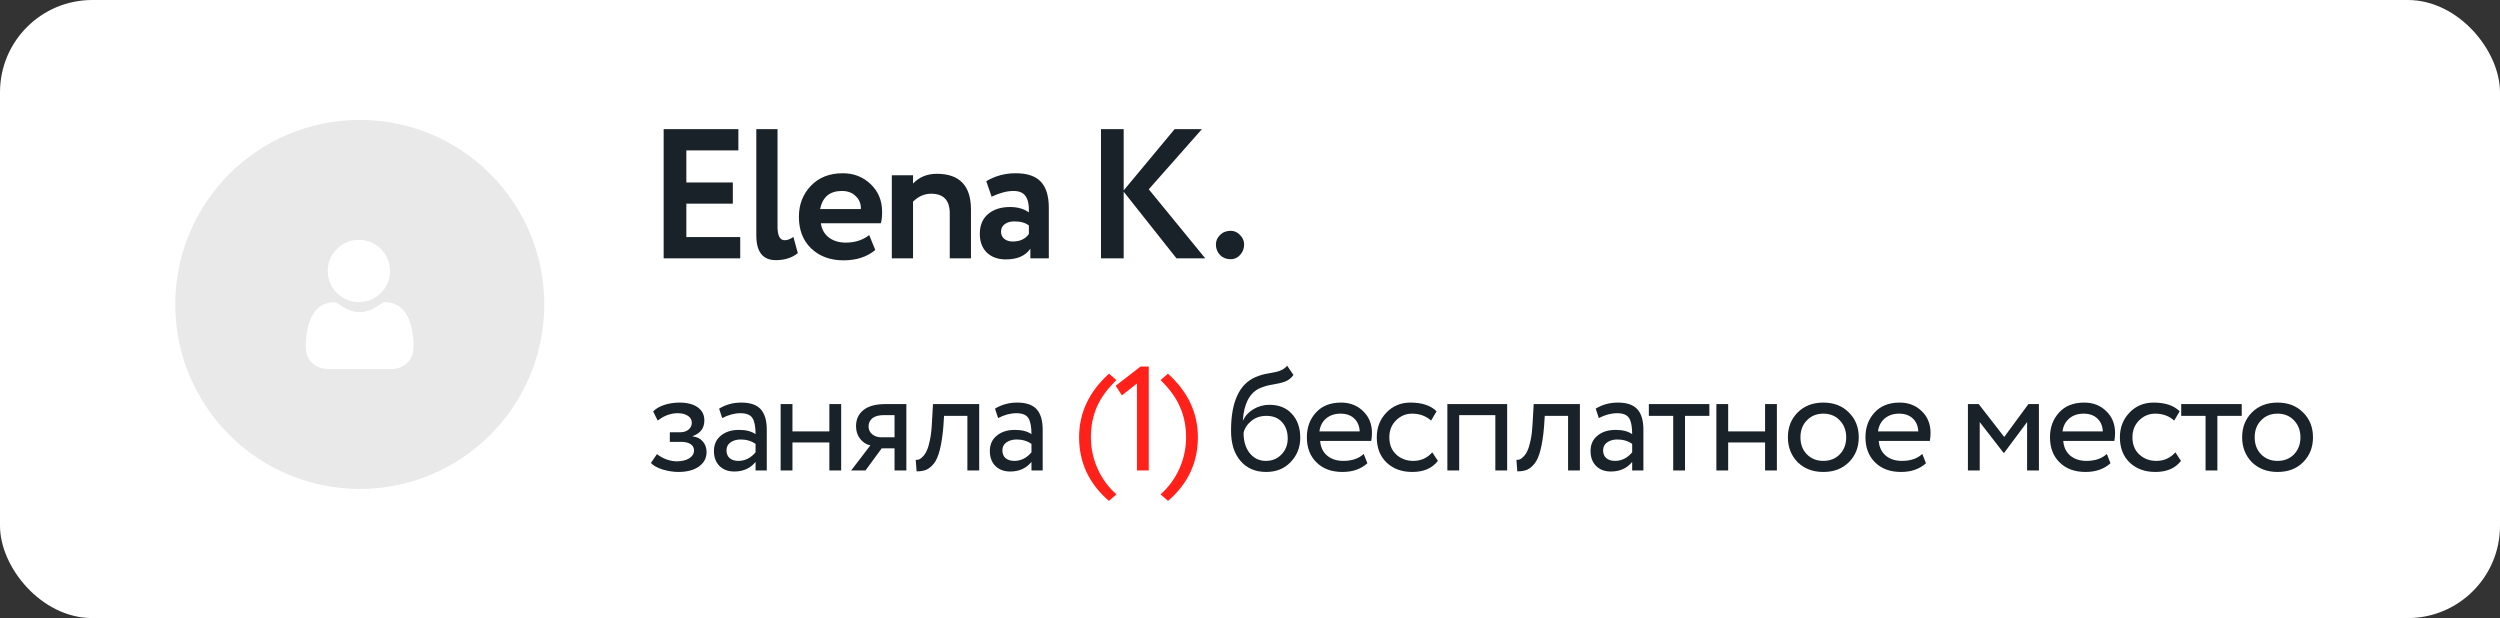
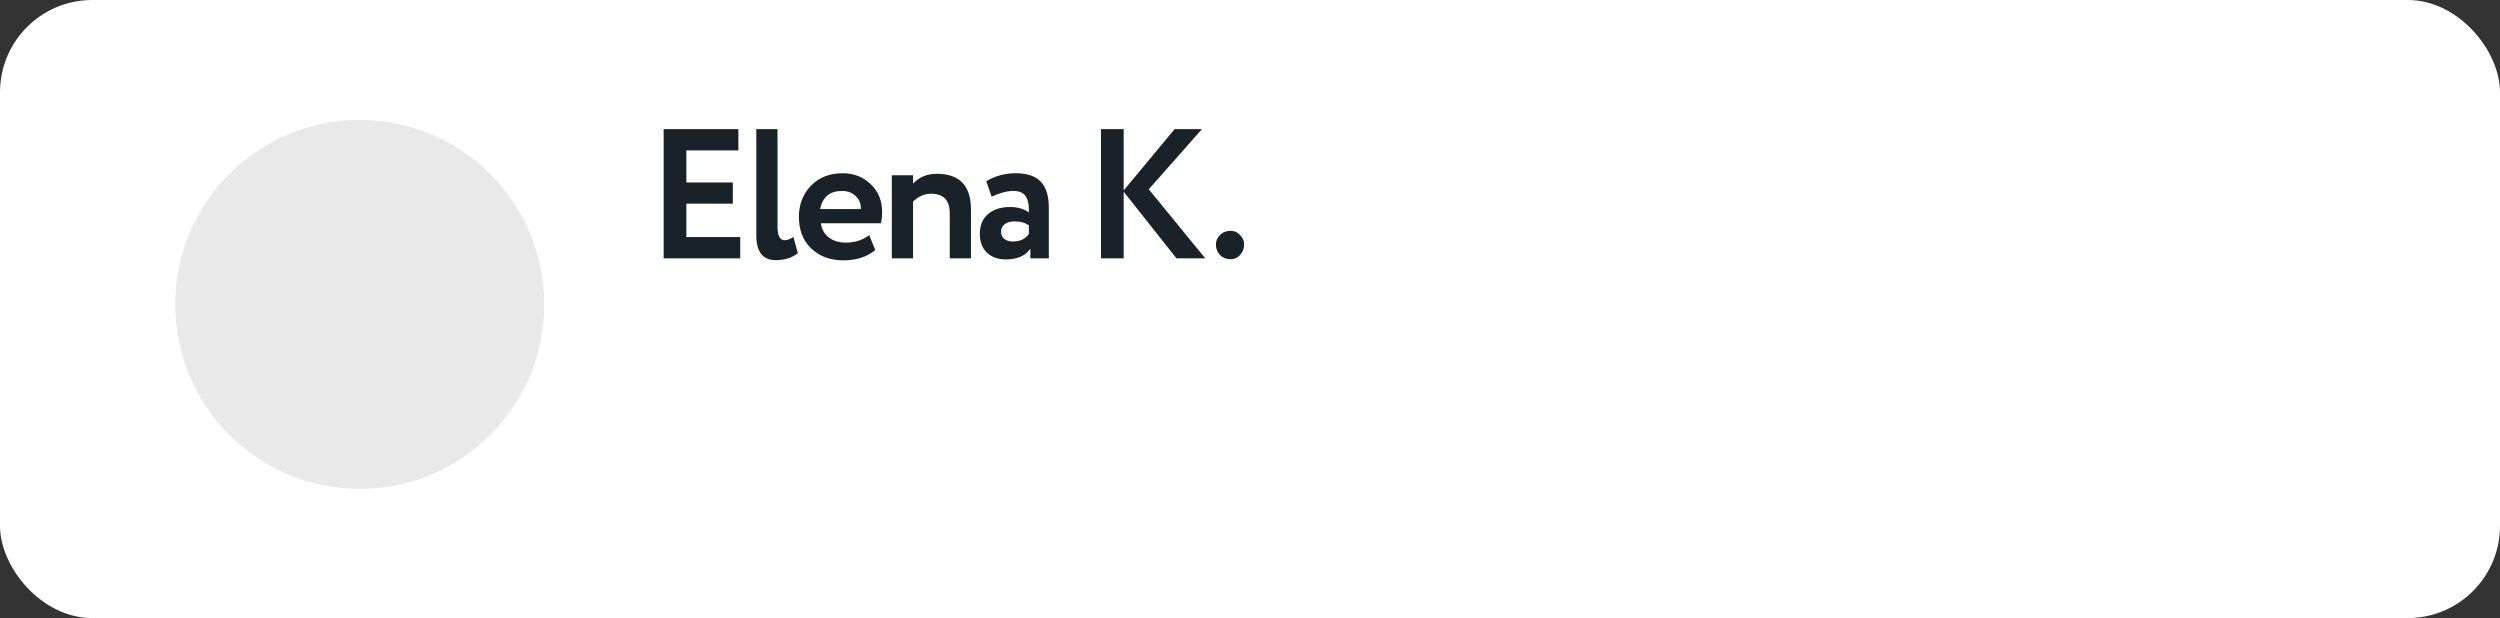
<svg xmlns="http://www.w3.org/2000/svg" width="271" height="67" viewBox="0 0 271 67" fill="none">
  <rect x="0" y="0" width="271" height="67" fill="#333333" stroke="none" />
  <rect width="271" height="67" rx="10" fill="white" />
  <path d="M80.24 28H71.94V14H80.04V16.3H74.4V19.78H79.44V22.08H74.4V25.7H80.24V28ZM81.984 25.52V14H84.284V24.58C84.284 25.553 84.544 26.04 85.064 26.04C85.357 26.04 85.671 25.92 86.004 25.68L86.484 27.44C85.857 27.947 85.064 28.2 84.104 28.2C82.691 28.2 81.984 27.307 81.984 25.52ZM94.221 25.48L94.88 27.1C93.987 27.847 92.841 28.22 91.441 28.22C90.001 28.22 88.827 27.787 87.921 26.92C87.04 26.067 86.6 24.927 86.6 23.5C86.6 22.167 87.034 21.047 87.9 20.14C88.767 19.233 89.921 18.78 91.361 18.78C92.547 18.78 93.554 19.173 94.38 19.96C95.207 20.747 95.621 21.747 95.621 22.96C95.621 23.493 95.574 23.907 95.481 24.2H88.981C89.074 24.853 89.361 25.367 89.841 25.74C90.334 26.113 90.947 26.3 91.68 26.3C92.68 26.3 93.527 26.027 94.221 25.48ZM91.26 20.7C89.954 20.7 89.167 21.353 88.9 22.66H93.32C93.334 22.087 93.147 21.62 92.76 21.26C92.387 20.887 91.887 20.7 91.26 20.7ZM98.973 28H96.673V19H98.973V19.9C99.64 19.193 100.5 18.84 101.553 18.84C104.02 18.84 105.253 20.133 105.253 22.72V28H102.953V23.12C102.953 21.707 102.28 21 100.933 21C100.2 21 99.546 21.287 98.973 21.86V28ZM107.491 21.32L106.911 19.64C107.884 19.067 108.944 18.78 110.091 18.78C111.344 18.78 112.258 19.087 112.831 19.7C113.404 20.313 113.691 21.253 113.691 22.52V28H111.691V26.96C111.158 27.733 110.271 28.12 109.031 28.12C108.178 28.12 107.491 27.873 106.971 27.38C106.464 26.873 106.211 26.2 106.211 25.36C106.211 24.427 106.511 23.707 107.111 23.2C107.711 22.693 108.504 22.44 109.491 22.44C110.304 22.44 110.984 22.633 111.531 23.02C111.558 22.22 111.438 21.633 111.171 21.26C110.918 20.887 110.478 20.7 109.851 20.7C109.158 20.7 108.371 20.907 107.491 21.32ZM109.791 26.18C110.564 26.18 111.144 25.907 111.531 25.36V24.44C111.158 24.147 110.631 24 109.951 24C109.524 24 109.178 24.1 108.911 24.3C108.644 24.5 108.511 24.773 108.511 25.12C108.511 25.44 108.631 25.7 108.871 25.9C109.111 26.087 109.418 26.18 109.791 26.18ZM121.807 28H119.347V14H121.807V20.64L127.327 14H130.287L124.527 20.52L130.647 28H127.527L121.807 20.78V28ZM131.804 26.5C131.804 26.113 131.951 25.773 132.244 25.48C132.551 25.173 132.937 25.02 133.404 25.02C133.804 25.02 134.144 25.173 134.424 25.48C134.717 25.773 134.864 26.113 134.864 26.5C134.864 26.94 134.717 27.32 134.424 27.64C134.144 27.947 133.804 28.1 133.404 28.1C132.937 28.1 132.551 27.947 132.244 27.64C131.951 27.32 131.804 26.94 131.804 26.5Z" fill="#192229" />
-   <path d="M73.536 51.16C72.992 51.16 72.416 51.069 71.808 50.888C71.221 50.696 70.805 50.461 70.56 50.184L71.216 49.224C71.504 49.459 71.845 49.651 72.24 49.8C72.645 49.939 73.013 50.008 73.344 50.008C73.899 50.008 74.352 49.901 74.704 49.688C75.056 49.464 75.232 49.176 75.232 48.824C75.232 48.525 75.104 48.296 74.848 48.136C74.603 47.976 74.261 47.896 73.824 47.896H72.608V46.856H73.744C74.107 46.856 74.405 46.76 74.64 46.568C74.875 46.365 74.992 46.12 74.992 45.832C74.992 45.512 74.853 45.261 74.576 45.08C74.299 44.888 73.925 44.792 73.456 44.792C72.699 44.792 71.979 45.059 71.296 45.592L70.8 44.6C71.088 44.301 71.488 44.067 72 43.896C72.523 43.725 73.072 43.64 73.648 43.64C74.501 43.64 75.163 43.811 75.632 44.152C76.112 44.493 76.352 44.968 76.352 45.576C76.352 46.408 75.931 46.973 75.088 47.272V47.304C75.557 47.357 75.925 47.544 76.192 47.864C76.459 48.173 76.592 48.552 76.592 49C76.592 49.661 76.309 50.189 75.744 50.584C75.189 50.968 74.453 51.16 73.536 51.16ZM78.287 45.32L77.951 44.296C78.665 43.859 79.465 43.64 80.351 43.64C81.321 43.64 82.025 43.88 82.463 44.36C82.9 44.84 83.119 45.581 83.119 46.584V51H81.903V50.072C81.337 50.765 80.569 51.112 79.599 51.112C78.937 51.112 78.404 50.915 77.999 50.52C77.593 50.115 77.391 49.571 77.391 48.888C77.391 48.184 77.641 47.629 78.143 47.224C78.644 46.808 79.3 46.6 80.111 46.6C80.868 46.6 81.465 46.755 81.903 47.064C81.903 46.253 81.791 45.672 81.567 45.32C81.343 44.968 80.911 44.792 80.271 44.792C79.62 44.792 78.959 44.968 78.287 45.32ZM80.047 49.96C80.761 49.96 81.38 49.651 81.903 49.032V48.12C81.455 47.8 80.916 47.64 80.287 47.64C79.849 47.64 79.481 47.747 79.183 47.96C78.895 48.163 78.751 48.451 78.751 48.824C78.751 49.176 78.863 49.453 79.087 49.656C79.321 49.859 79.641 49.96 80.047 49.96ZM91.182 51H89.902V47.96H85.902V51H84.622V43.8H85.902V46.76H89.902V43.8H91.182V51ZM96.009 43.8H98.249V51H96.969V48.6H95.577L93.817 51H92.265L94.345 48.28C93.908 48.184 93.54 47.949 93.241 47.576C92.942 47.192 92.793 46.733 92.793 46.2C92.793 45.464 93.06 44.883 93.593 44.456C94.126 44.019 94.932 43.8 96.009 43.8ZM94.153 46.232C94.153 46.573 94.286 46.856 94.553 47.08C94.82 47.293 95.134 47.4 95.497 47.4H96.969V45H95.801C95.257 45 94.846 45.112 94.569 45.336C94.292 45.56 94.153 45.859 94.153 46.232ZM106.144 51H104.864V45.08H102.336L102.256 46.296C102.17 47.288 102.042 48.115 101.872 48.776C101.712 49.427 101.498 49.917 101.232 50.248C100.976 50.568 100.704 50.792 100.416 50.92C100.128 51.037 99.776 51.096 99.36 51.096L99.264 49.848C99.381 49.859 99.504 49.843 99.632 49.8C99.76 49.747 99.898 49.64 100.048 49.48C100.208 49.32 100.346 49.107 100.464 48.84C100.592 48.573 100.704 48.2 100.8 47.72C100.906 47.229 100.976 46.669 101.008 46.04L101.136 43.8H106.144V51ZM108.195 45.32L107.859 44.296C108.574 43.859 109.374 43.64 110.259 43.64C111.23 43.64 111.934 43.88 112.371 44.36C112.809 44.84 113.027 45.581 113.027 46.584V51H111.811V50.072C111.246 50.765 110.478 51.112 109.507 51.112C108.846 51.112 108.313 50.915 107.907 50.52C107.502 50.115 107.299 49.571 107.299 48.888C107.299 48.184 107.55 47.629 108.051 47.224C108.553 46.808 109.209 46.6 110.019 46.6C110.777 46.6 111.374 46.755 111.811 47.064C111.811 46.253 111.699 45.672 111.475 45.32C111.251 44.968 110.819 44.792 110.179 44.792C109.529 44.792 108.867 44.968 108.195 45.32ZM109.955 49.96C110.67 49.96 111.289 49.651 111.811 49.032V48.12C111.363 47.8 110.825 47.64 110.195 47.64C109.758 47.64 109.39 47.747 109.091 47.96C108.803 48.163 108.659 48.451 108.659 48.824C108.659 49.176 108.771 49.453 108.995 49.656C109.23 49.859 109.55 49.96 109.955 49.96ZM139.524 39.64L140.212 40.648C139.956 41 139.646 41.24 139.284 41.368C138.889 41.507 138.441 41.613 137.94 41.688C137.449 41.763 136.985 41.896 136.548 42.088C135.46 42.589 134.852 43.747 134.724 45.56H134.756C134.99 45.059 135.369 44.653 135.892 44.344C136.425 44.035 136.996 43.88 137.604 43.88C138.628 43.88 139.438 44.205 140.036 44.856C140.644 45.507 140.948 46.376 140.948 47.464C140.948 48.488 140.601 49.363 139.908 50.088C139.225 50.803 138.34 51.16 137.252 51.16C136.078 51.16 135.15 50.76 134.468 49.96C133.785 49.171 133.444 48.077 133.444 46.68C133.444 43.565 134.334 41.629 136.116 40.872C136.521 40.691 136.99 40.557 137.524 40.472C137.94 40.397 138.238 40.339 138.42 40.296C138.601 40.253 138.793 40.179 138.996 40.072C139.209 39.965 139.385 39.821 139.524 39.64ZM134.804 46.92C134.804 47.837 135.028 48.573 135.476 49.128C135.924 49.683 136.505 49.96 137.22 49.96C137.913 49.96 138.478 49.725 138.916 49.256C139.364 48.797 139.588 48.221 139.588 47.528C139.588 46.792 139.38 46.2 138.964 45.752C138.558 45.304 137.998 45.08 137.284 45.08C136.633 45.08 136.089 45.261 135.652 45.624C135.193 45.997 134.91 46.429 134.804 46.92ZM147.824 49.208L148.224 50.216C147.531 50.845 146.629 51.16 145.52 51.16C144.347 51.16 143.413 50.819 142.72 50.136C142.016 49.453 141.664 48.541 141.664 47.4C141.664 46.323 141.995 45.427 142.656 44.712C143.307 43.997 144.213 43.64 145.376 43.64C146.336 43.64 147.131 43.949 147.76 44.568C148.4 45.176 148.72 45.965 148.72 46.936C148.72 47.245 148.693 47.533 148.64 47.8H143.104C143.157 48.472 143.408 49 143.856 49.384C144.315 49.768 144.901 49.96 145.616 49.96C146.555 49.96 147.291 49.709 147.824 49.208ZM145.312 44.84C144.683 44.84 144.16 45.016 143.744 45.368C143.339 45.72 143.099 46.184 143.024 46.76H147.392C147.36 46.163 147.157 45.693 146.784 45.352C146.421 45.011 145.931 44.84 145.312 44.84ZM155.259 49.032L155.867 49.96C155.248 50.76 154.325 51.16 153.099 51.16C151.947 51.16 151.013 50.819 150.299 50.136C149.595 49.453 149.243 48.541 149.243 47.4C149.243 46.344 149.589 45.453 150.283 44.728C150.976 44.003 151.845 43.64 152.891 43.64C154.149 43.64 155.093 43.955 155.723 44.584L155.131 45.592C154.576 45.091 153.888 44.84 153.067 44.84C152.395 44.84 151.813 45.085 151.323 45.576C150.843 46.056 150.603 46.664 150.603 47.4C150.603 48.179 150.848 48.797 151.339 49.256C151.84 49.725 152.459 49.96 153.195 49.96C154.027 49.96 154.715 49.651 155.259 49.032ZM163.375 51H162.095V45H158.175V51H156.895V43.8H163.375V51ZM171.26 51H169.98V45.08H167.452L167.372 46.296C167.287 47.288 167.159 48.115 166.988 48.776C166.828 49.427 166.615 49.917 166.348 50.248C166.092 50.568 165.82 50.792 165.532 50.92C165.244 51.037 164.892 51.096 164.476 51.096L164.38 49.848C164.497 49.859 164.62 49.843 164.748 49.8C164.876 49.747 165.015 49.64 165.164 49.48C165.324 49.32 165.463 49.107 165.58 48.84C165.708 48.573 165.82 48.2 165.916 47.72C166.023 47.229 166.092 46.669 166.124 46.04L166.252 43.8H171.26V51ZM173.312 45.32L172.976 44.296C173.69 43.859 174.49 43.64 175.376 43.64C176.346 43.64 177.05 43.88 177.488 44.36C177.925 44.84 178.144 45.581 178.144 46.584V51H176.928V50.072C176.362 50.765 175.594 51.112 174.624 51.112C173.962 51.112 173.429 50.915 173.024 50.52C172.618 50.115 172.416 49.571 172.416 48.888C172.416 48.184 172.666 47.629 173.168 47.224C173.669 46.808 174.325 46.6 175.136 46.6C175.893 46.6 176.49 46.755 176.928 47.064C176.928 46.253 176.816 45.672 176.592 45.32C176.368 44.968 175.936 44.792 175.296 44.792C174.645 44.792 173.984 44.968 173.312 45.32ZM175.072 49.96C175.786 49.96 176.405 49.651 176.928 49.032V48.12C176.48 47.8 175.941 47.64 175.312 47.64C174.874 47.64 174.506 47.747 174.208 47.96C173.92 48.163 173.776 48.451 173.776 48.824C173.776 49.176 173.888 49.453 174.112 49.656C174.346 49.859 174.666 49.96 175.072 49.96ZM181.375 45.08H178.735V43.8H185.295V45.08H182.655V51H181.375V45.08ZM192.614 51H191.334V47.96H187.334V51H186.054V43.8H187.334V46.76H191.334V43.8H192.614V51ZM194.865 50.104C194.161 49.379 193.809 48.477 193.809 47.4C193.809 46.312 194.161 45.416 194.865 44.712C195.58 43.997 196.508 43.64 197.649 43.64C198.79 43.64 199.713 43.997 200.417 44.712C201.132 45.416 201.489 46.312 201.489 47.4C201.489 48.488 201.132 49.389 200.417 50.104C199.713 50.808 198.79 51.16 197.649 51.16C196.518 51.16 195.59 50.808 194.865 50.104ZM195.873 45.56C195.404 46.029 195.169 46.643 195.169 47.4C195.169 48.157 195.398 48.771 195.857 49.24C196.326 49.72 196.924 49.96 197.649 49.96C198.374 49.96 198.966 49.725 199.425 49.256C199.894 48.776 200.129 48.157 200.129 47.4C200.129 46.664 199.894 46.051 199.425 45.56C198.966 45.08 198.374 44.84 197.649 44.84C196.924 44.84 196.332 45.08 195.873 45.56ZM208.376 49.208L208.776 50.216C208.082 50.845 207.181 51.16 206.072 51.16C204.898 51.16 203.965 50.819 203.272 50.136C202.568 49.453 202.216 48.541 202.216 47.4C202.216 46.323 202.546 45.427 203.208 44.712C203.858 43.997 204.765 43.64 205.928 43.64C206.888 43.64 207.682 43.949 208.312 44.568C208.952 45.176 209.272 45.965 209.272 46.936C209.272 47.245 209.245 47.533 209.192 47.8H203.656C203.709 48.472 203.96 49 204.408 49.384C204.866 49.768 205.453 49.96 206.168 49.96C207.106 49.96 207.842 49.709 208.376 49.208ZM205.864 44.84C205.234 44.84 204.712 45.016 204.296 45.368C203.89 45.72 203.65 46.184 203.576 46.76H207.944C207.912 46.163 207.709 45.693 207.336 45.352C206.973 45.011 206.482 44.84 205.864 44.84ZM214.602 51H213.322V43.8H214.49L217.258 47.368L219.882 43.8H221.018V51H219.738V45.752L217.242 49.096H217.194L214.602 45.752V51ZM228.378 49.208L228.778 50.216C228.084 50.845 227.183 51.16 226.074 51.16C224.9 51.16 223.967 50.819 223.274 50.136C222.57 49.453 222.218 48.541 222.218 47.4C222.218 46.323 222.548 45.427 223.21 44.712C223.86 43.997 224.767 43.64 225.93 43.64C226.89 43.64 227.684 43.949 228.314 44.568C228.954 45.176 229.274 45.965 229.274 46.936C229.274 47.245 229.247 47.533 229.194 47.8H223.658C223.711 48.472 223.962 49 224.41 49.384C224.868 49.768 225.455 49.96 226.17 49.96C227.108 49.96 227.844 49.709 228.378 49.208ZM225.866 44.84C225.236 44.84 224.714 45.016 224.298 45.368C223.892 45.72 223.652 46.184 223.578 46.76H227.946C227.914 46.163 227.711 45.693 227.338 45.352C226.975 45.011 226.484 44.84 225.866 44.84ZM235.812 49.032L236.42 49.96C235.802 50.76 234.879 51.16 233.652 51.16C232.5 51.16 231.567 50.819 230.852 50.136C230.148 49.453 229.796 48.541 229.796 47.4C229.796 46.344 230.143 45.453 230.836 44.728C231.53 44.003 232.399 43.64 233.444 43.64C234.703 43.64 235.647 43.955 236.276 44.584L235.684 45.592C235.13 45.091 234.442 44.84 233.62 44.84C232.948 44.84 232.367 45.085 231.876 45.576C231.396 46.056 231.156 46.664 231.156 47.4C231.156 48.179 231.402 48.797 231.892 49.256C232.394 49.725 233.012 49.96 233.748 49.96C234.58 49.96 235.268 49.651 235.812 49.032ZM239.083 45.08H236.443V43.8H243.003V45.08H240.363V51H239.083V45.08ZM244.104 50.104C243.4 49.379 243.048 48.477 243.048 47.4C243.048 46.312 243.4 45.416 244.104 44.712C244.818 43.997 245.746 43.64 246.888 43.64C248.029 43.64 248.952 43.997 249.656 44.712C250.37 45.416 250.728 46.312 250.728 47.4C250.728 48.488 250.37 49.389 249.656 50.104C248.952 50.808 248.029 51.16 246.888 51.16C245.757 51.16 244.829 50.808 244.104 50.104ZM245.112 45.56C244.642 46.029 244.408 46.643 244.408 47.4C244.408 48.157 244.637 48.771 245.096 49.24C245.565 49.72 246.162 49.96 246.888 49.96C247.613 49.96 248.205 49.725 248.664 49.256C249.133 48.776 249.368 48.157 249.368 47.4C249.368 46.664 249.133 46.051 248.664 45.56C248.205 45.08 247.613 44.84 246.888 44.84C246.162 44.84 245.57 45.08 245.112 45.56Z" fill="#192229" />
-   <path d="M121.021 53.592L120.205 54.296C118.05 52.44 116.973 50.141 116.973 47.4C116.973 44.755 118.055 42.456 120.221 40.504L121.021 41.208C120.061 42.125 119.357 43.085 118.909 44.088C118.471 45.08 118.253 46.184 118.253 47.4C118.253 48.584 118.493 49.715 118.973 50.792C119.453 51.869 120.135 52.803 121.021 53.592ZM121.612 42.856L120.94 41.816L123.628 39.736H124.524V51H123.244V41.576L121.612 42.856ZM126.619 54.296L125.803 53.592C126.688 52.803 127.371 51.869 127.851 50.792C128.331 49.715 128.571 48.584 128.571 47.4C128.571 46.184 128.347 45.08 127.899 44.088C127.461 43.085 126.763 42.125 125.803 41.208L126.603 40.504C128.768 42.456 129.851 44.755 129.851 47.4C129.851 50.141 128.773 52.44 126.619 54.296Z" fill="#FF211A" />
  <circle cx="39" cy="33" r="20" fill="#E9E9E9" />
  <g clip-path="url(#clip0_21_1009)">
    <path d="M38.9 32.744C39.827 32.744 40.629 32.411 41.285 31.756C41.94 31.1 42.272 30.298 42.272 29.372C42.272 28.445 41.94 27.643 41.284 26.988C40.629 26.332 39.827 26 38.9 26C37.974 26 37.172 26.332 36.516 26.988C35.861 27.643 35.528 28.445 35.528 29.372C35.528 30.298 35.861 31.101 36.516 31.756C37.172 32.411 37.974 32.744 38.9 32.744Z" fill="white" />
    <path d="M44.8 36.765C44.782 36.492 44.743 36.195 44.687 35.881C44.63 35.564 44.557 35.265 44.469 34.991C44.379 34.709 44.256 34.429 44.104 34.162C43.946 33.884 43.761 33.642 43.552 33.443C43.335 33.235 43.069 33.068 42.76 32.946C42.453 32.824 42.113 32.763 41.749 32.763C41.606 32.763 41.468 32.821 41.201 32.995C41.037 33.102 40.845 33.226 40.63 33.363C40.447 33.48 40.199 33.589 39.892 33.689C39.592 33.785 39.288 33.835 38.988 33.835C38.688 33.835 38.384 33.785 38.085 33.689C37.778 33.59 37.53 33.48 37.346 33.363C37.134 33.227 36.942 33.104 36.775 32.995C36.508 32.821 36.37 32.763 36.227 32.763C35.863 32.763 35.523 32.824 35.216 32.946C34.908 33.068 34.642 33.235 34.424 33.443C34.216 33.642 34.031 33.884 33.873 34.162C33.721 34.429 33.598 34.708 33.507 34.991C33.42 35.265 33.347 35.564 33.29 35.881C33.234 36.194 33.195 36.492 33.176 36.766C33.158 37.033 33.148 37.312 33.148 37.592C33.148 38.323 33.381 38.915 33.839 39.351C34.291 39.782 34.89 40 35.618 40H42.359C43.087 40 43.686 39.782 44.138 39.351C44.596 38.915 44.829 38.323 44.829 37.592C44.829 37.31 44.819 37.032 44.8 36.765Z" fill="white" />
  </g>
  <defs>
    <clipPath id="clip0_21_1009">
-       <rect width="14" height="14" fill="white" transform="translate(32 26)" />
-     </clipPath>
+       </clipPath>
  </defs>
</svg>